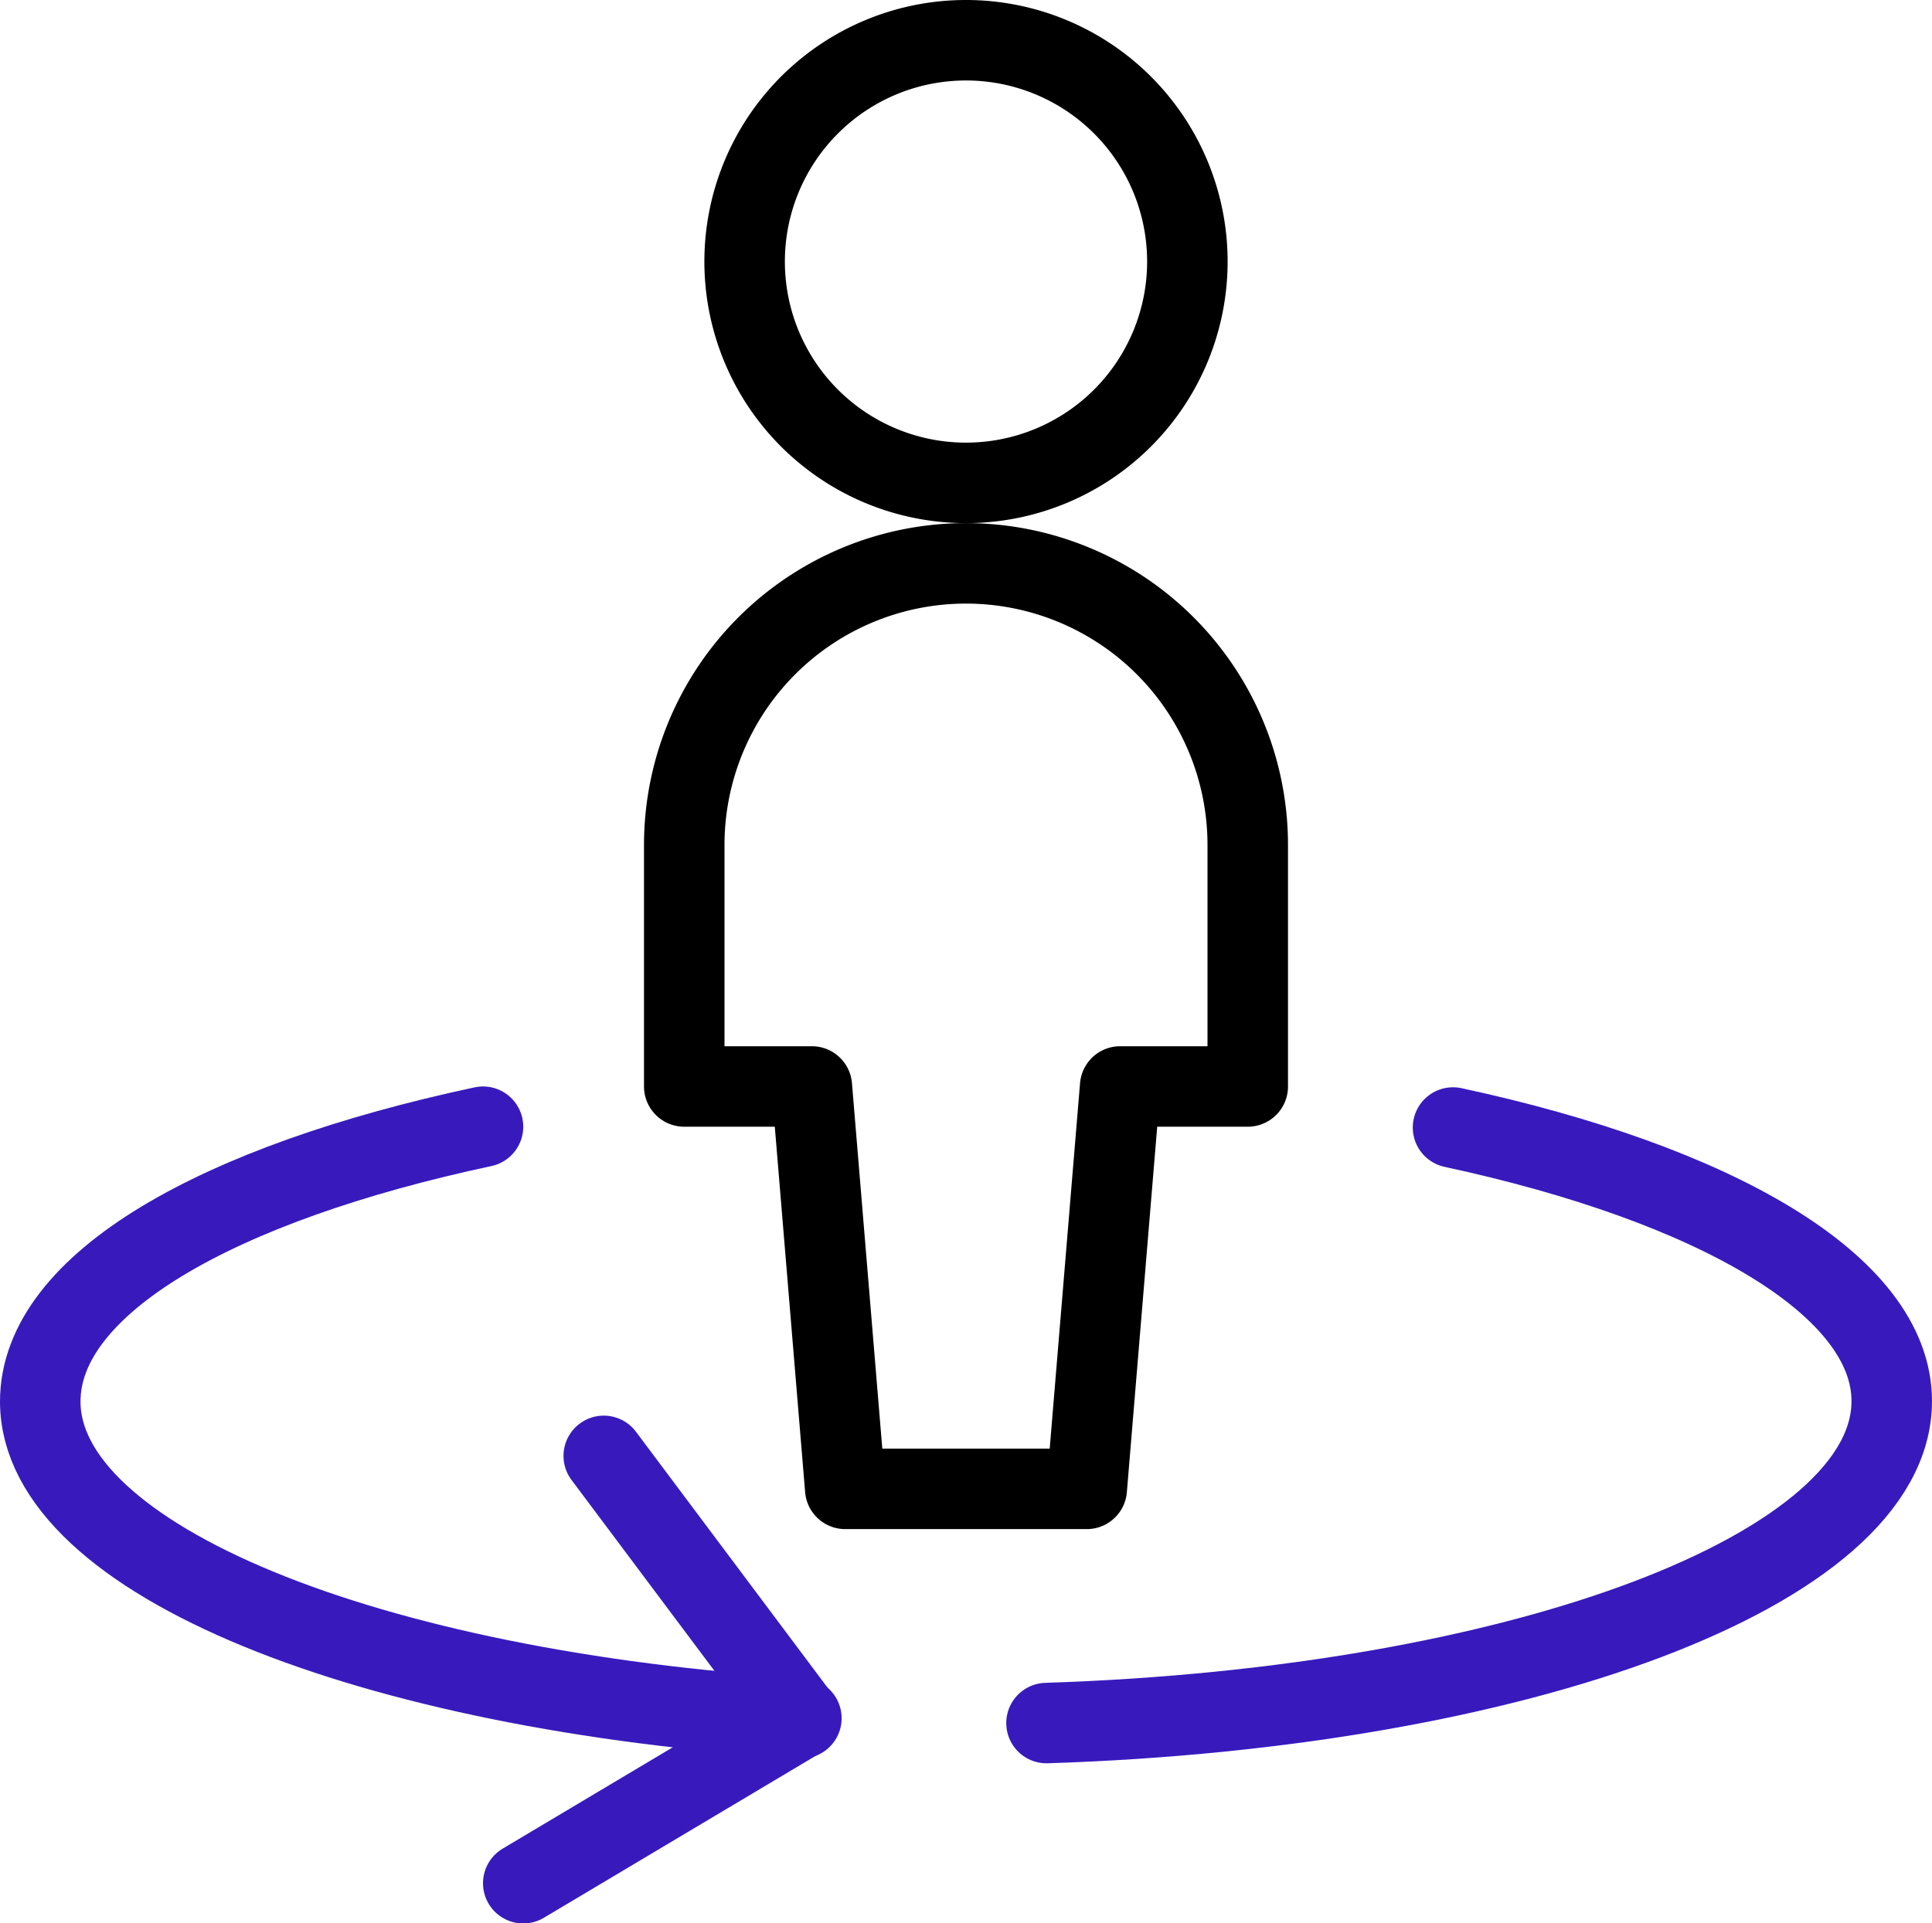
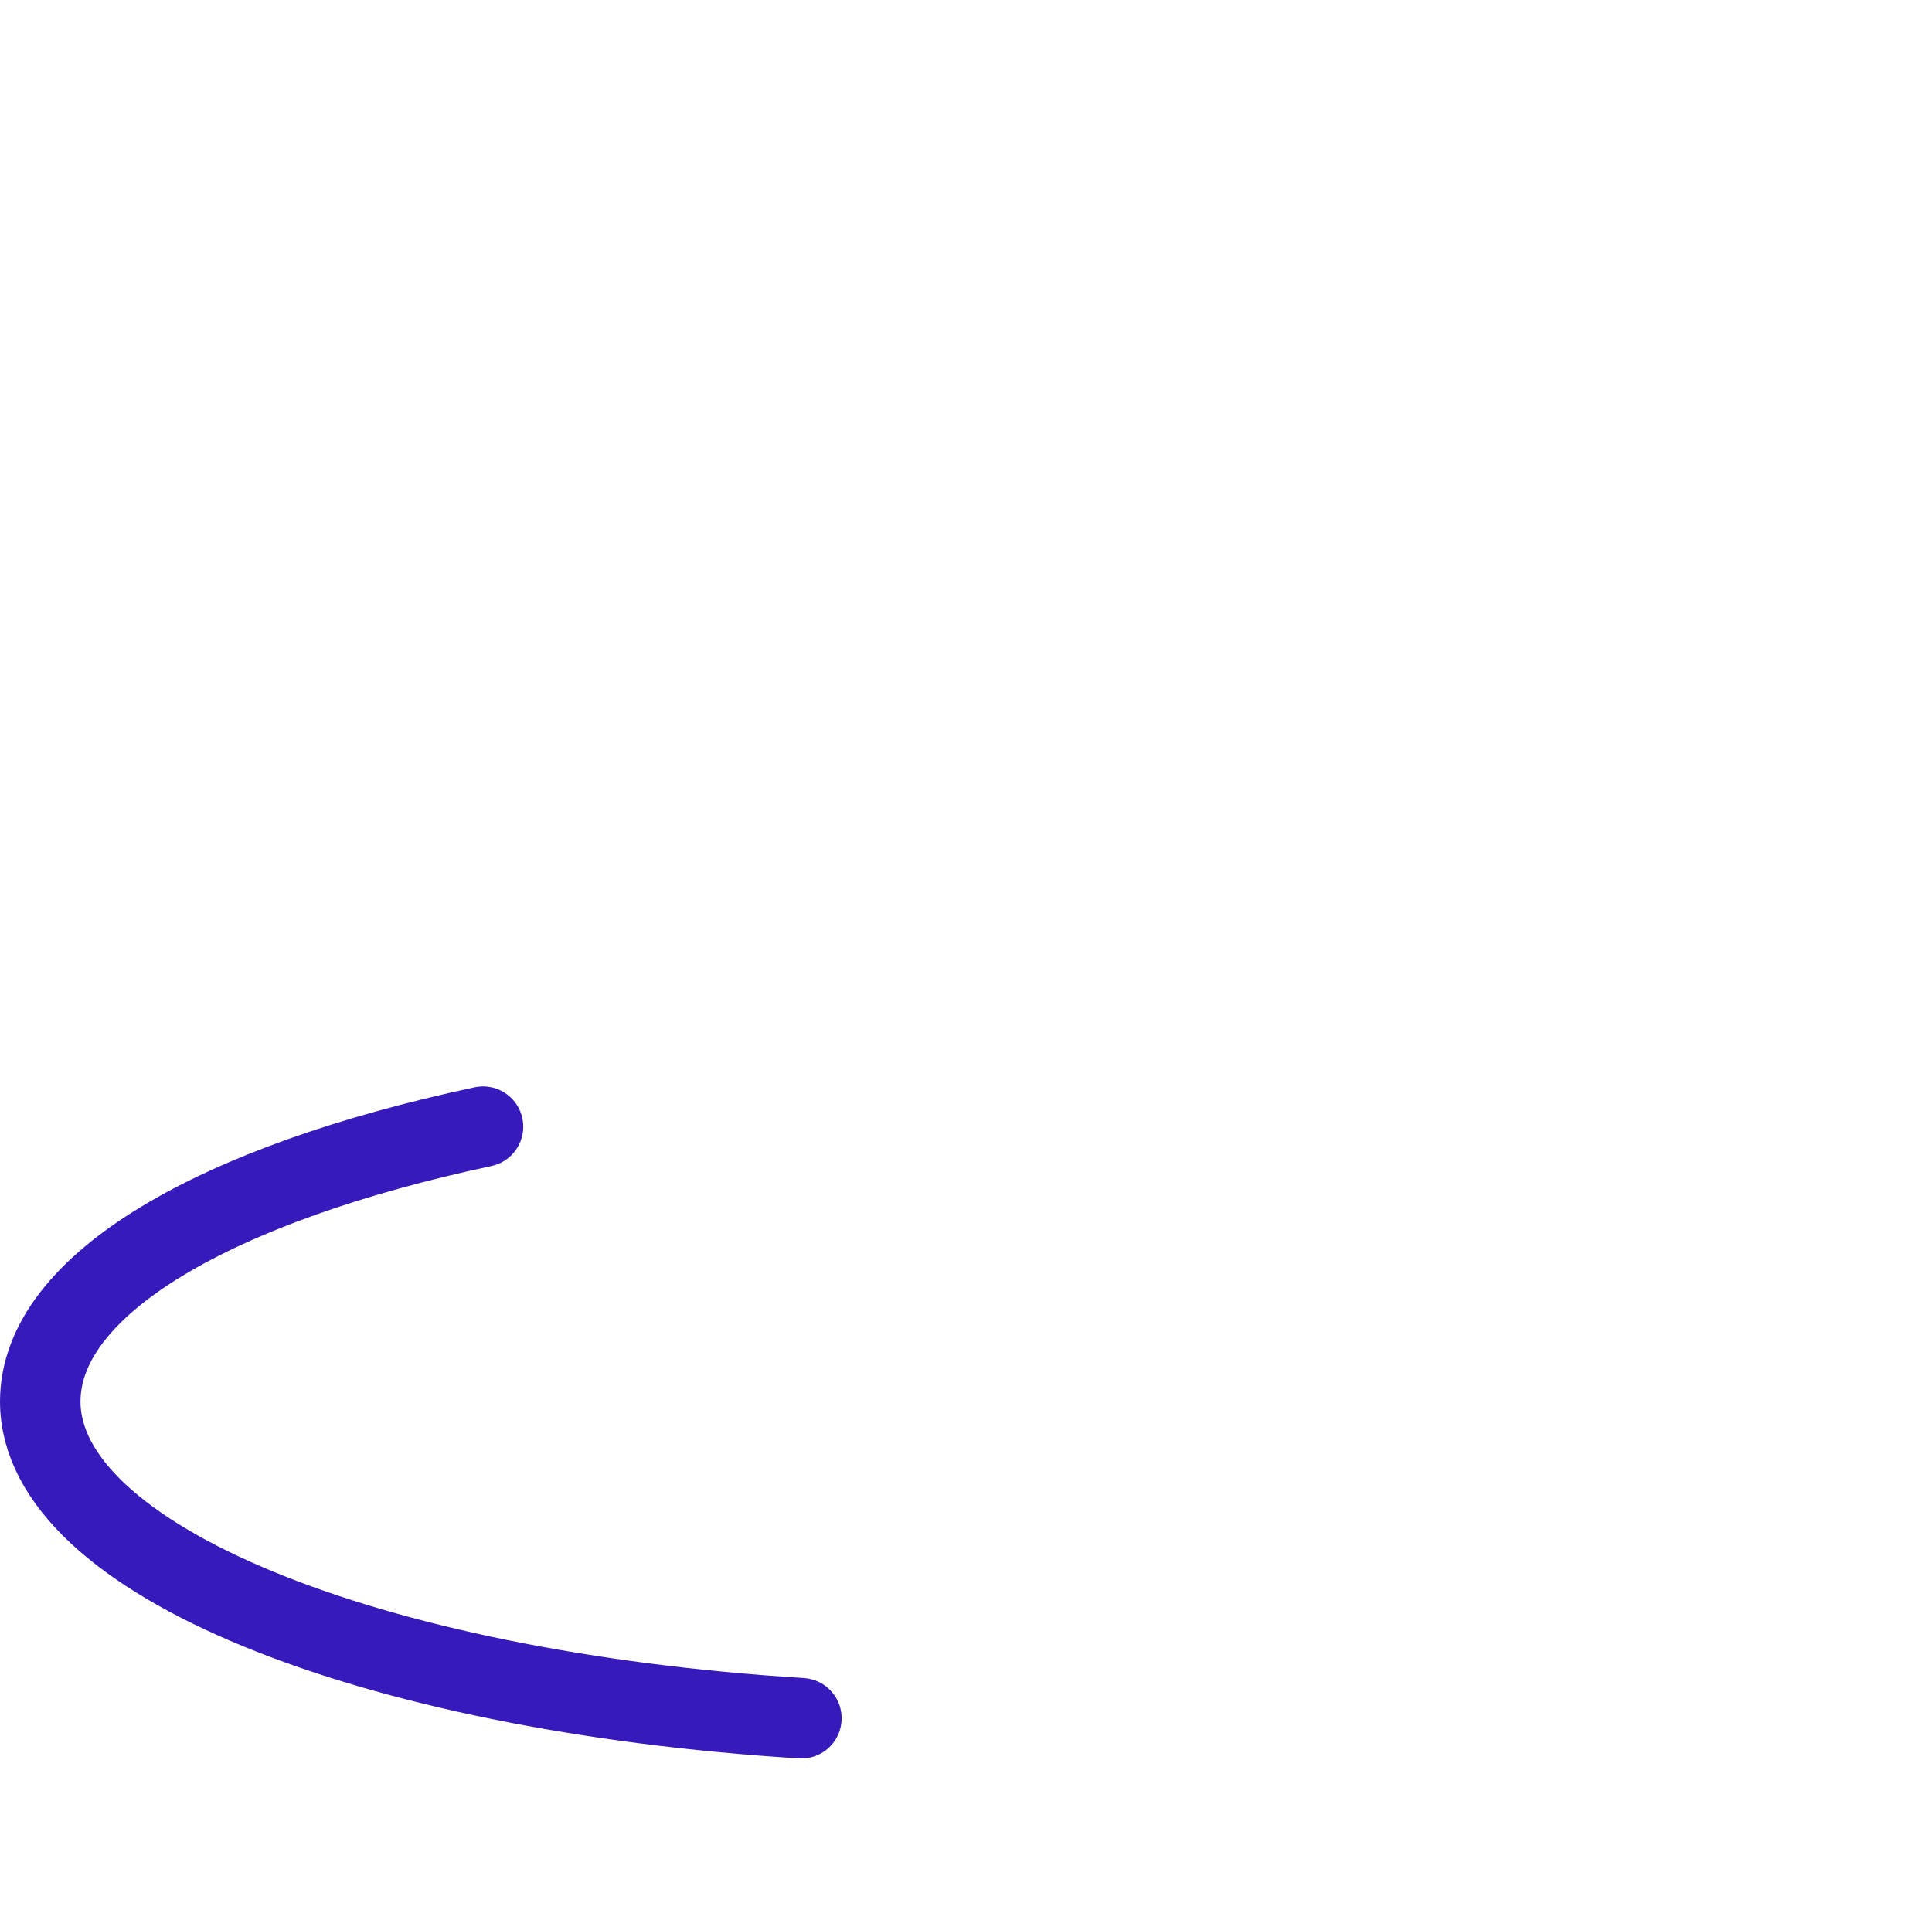
<svg xmlns="http://www.w3.org/2000/svg" id="Layer_1" data-name="Layer 1" viewBox="0 0 48 47.79">
  <defs>
    <style>.cls-1,.cls-2{fill:none;stroke-linecap:round;stroke-linejoin:round;stroke-width:2px;}.cls-1{stroke:#381abc;}.cls-2{stroke:#000;}</style>
  </defs>
  <path class="cls-1" d="M19.91,42.8C9.16,42.13,1,38.86,1,34.93,1,32,5.4,29.51,12,28.1" transform="translate(0 -0.1)" />
-   <path class="cls-1" d="M36.1,28.12c6.54,1.41,10.9,3.93,10.9,6.8,0,4.19-9.23,7.62-21,8" transform="translate(0 -0.1)" />
-   <path class="cls-1" d="M15,36.28l4.88,6.52L13,46.9" transform="translate(0 -0.1)" />
-   <path class="cls-2" d="M18.5,6.6A5.5,5.5,0,1,0,24,1.1,5.5,5.5,0,0,0,18.5,6.6Z" transform="translate(0 -0.1)" />
-   <path class="cls-2" d="M31,21.1a7,7,0,1,0-14,0v6h3.17l.83,10h6l.83-10H31Z" transform="translate(0 -0.1)" />
</svg>